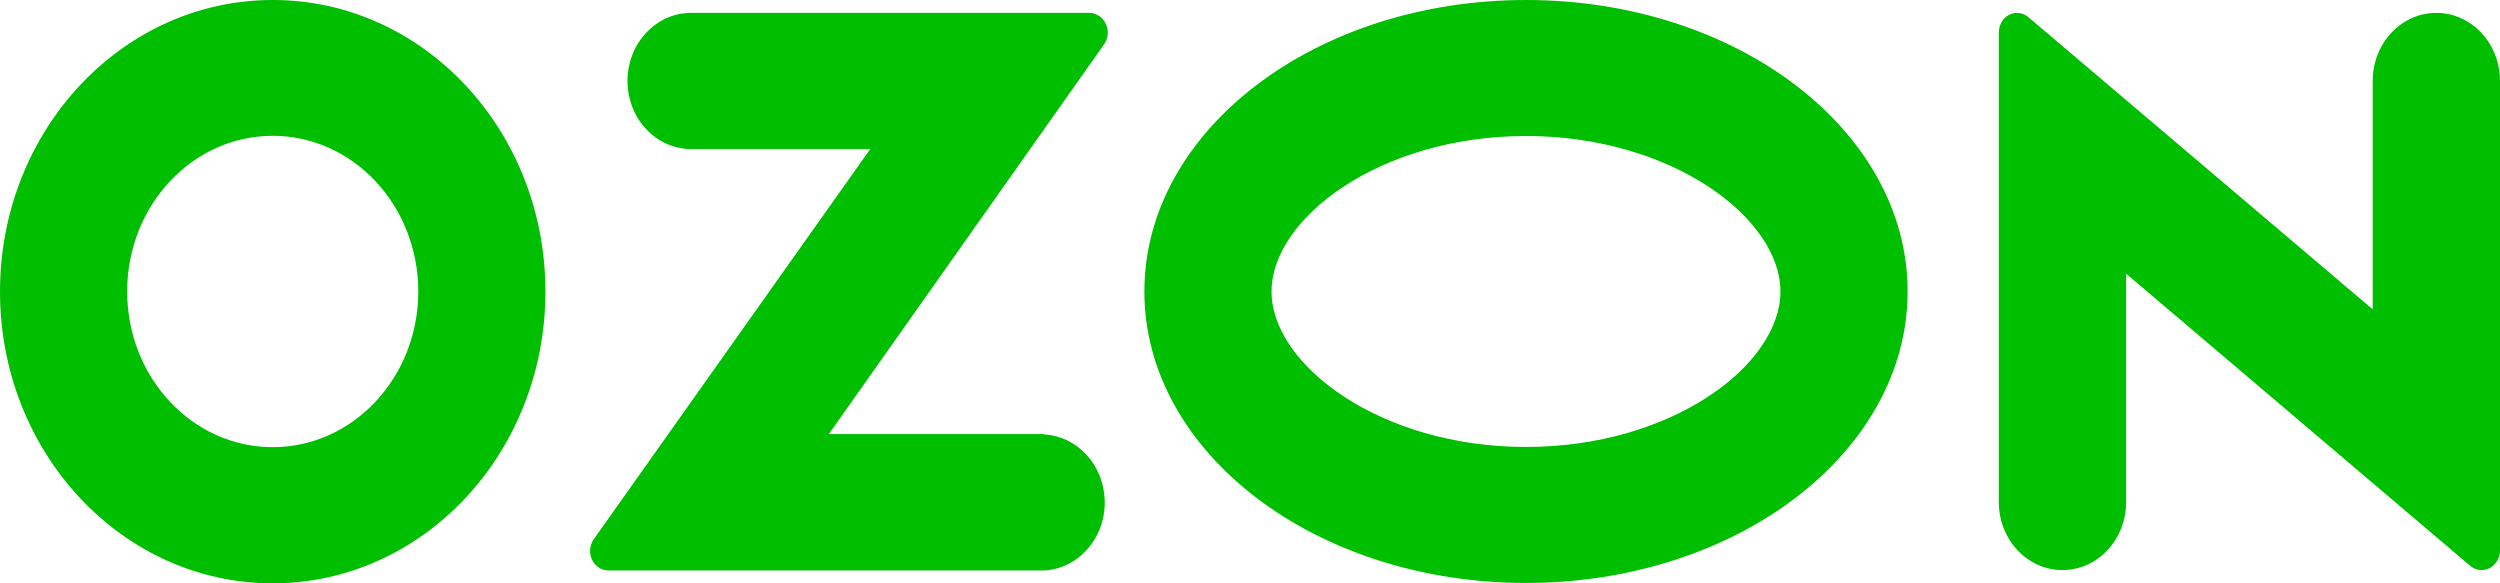
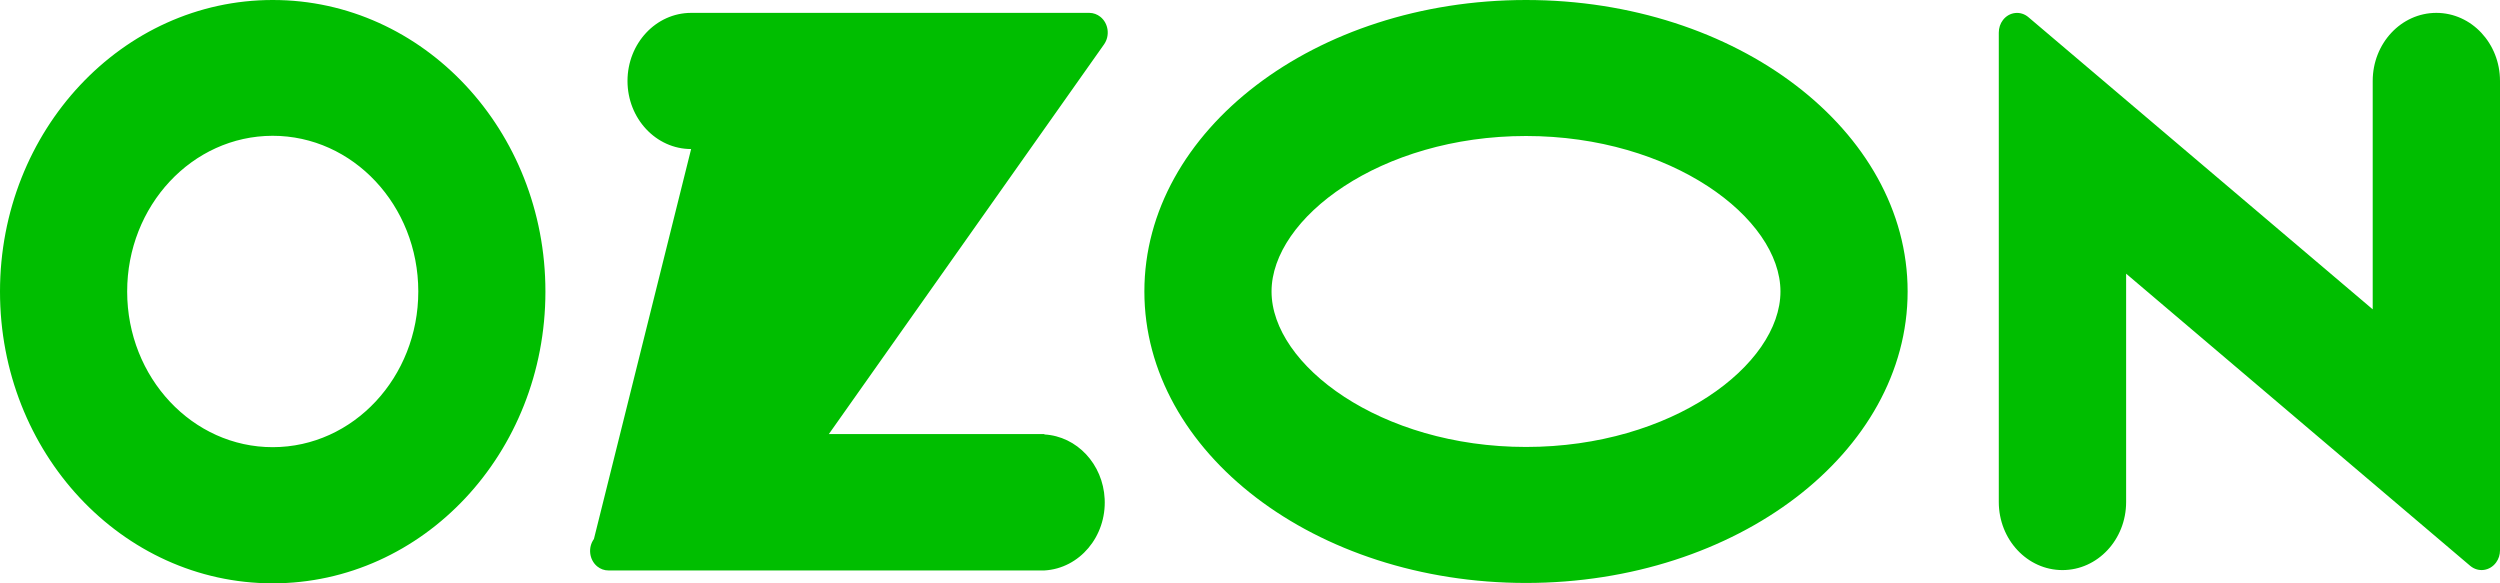
<svg xmlns="http://www.w3.org/2000/svg" width="60" height="14" viewBox="0 0 60 14" fill="none">
-   <path d="M25.066 10.418H19.892L26.498 1.064C26.644 0.855 26.604 0.559 26.408 0.403C26.333 0.343 26.241 0.31 26.147 0.309H16.587C15.744 0.309 15.06 1.041 15.06 1.943C15.06 2.845 15.744 3.577 16.587 3.577H20.886L14.254 12.936C14.106 13.14 14.141 13.434 14.332 13.593C14.41 13.657 14.507 13.692 14.605 13.691H25.065C25.908 13.644 26.556 12.875 26.512 11.974C26.471 11.139 25.847 10.471 25.065 10.427V10.418H25.066ZM58.472 0.309C57.628 0.309 56.945 1.041 56.945 1.943V7.424L48.685 0.415C48.498 0.252 48.222 0.282 48.07 0.482C48.005 0.566 47.971 0.673 47.971 0.782V12.048C47.971 12.95 48.655 13.682 49.499 13.682C50.343 13.682 51.027 12.95 51.027 12.048V6.568L59.286 13.581C59.478 13.742 59.755 13.706 59.906 13.5C59.967 13.417 60 13.315 60 13.21V1.943C60 1.041 59.316 0.309 58.472 0.309M36.624 10.727C33.13 10.727 30.517 8.758 30.517 6.996C30.517 5.234 33.13 3.264 36.624 3.264C40.117 3.264 42.731 5.234 42.731 6.996C42.731 8.758 40.126 10.727 36.624 10.727ZM36.624 1.63203e-06C31.565 1.63203e-06 27.465 3.131 27.465 6.995C27.465 10.86 31.565 13.991 36.624 13.991C41.682 13.991 45.783 10.86 45.783 6.995C45.783 3.131 41.682 1.63203e-06 36.624 1.63203e-06ZM6.549 10.732C4.62 10.735 3.054 9.063 3.052 7C3.05 4.937 4.612 3.262 6.541 3.259C8.47 3.257 10.036 4.928 10.039 6.991V6.995C10.039 9.057 8.477 10.729 6.549 10.732ZM6.549 1.63203e-06C2.934 -0.003 0.002 3.13 1.52597e-06 6.995C-0.002 10.862 2.926 13.997 6.541 14C10.156 14.002 13.088 10.87 13.09 7.004V6.995C13.09 3.132 10.162 1.63203e-06 6.549 1.63203e-06Z" fill="#00BE00" />
+   <path d="M25.066 10.418H19.892L26.498 1.064C26.644 0.855 26.604 0.559 26.408 0.403C26.333 0.343 26.241 0.31 26.147 0.309H16.587C15.744 0.309 15.06 1.041 15.06 1.943C15.06 2.845 15.744 3.577 16.587 3.577L14.254 12.936C14.106 13.14 14.141 13.434 14.332 13.593C14.41 13.657 14.507 13.692 14.605 13.691H25.065C25.908 13.644 26.556 12.875 26.512 11.974C26.471 11.139 25.847 10.471 25.065 10.427V10.418H25.066ZM58.472 0.309C57.628 0.309 56.945 1.041 56.945 1.943V7.424L48.685 0.415C48.498 0.252 48.222 0.282 48.07 0.482C48.005 0.566 47.971 0.673 47.971 0.782V12.048C47.971 12.95 48.655 13.682 49.499 13.682C50.343 13.682 51.027 12.95 51.027 12.048V6.568L59.286 13.581C59.478 13.742 59.755 13.706 59.906 13.5C59.967 13.417 60 13.315 60 13.21V1.943C60 1.041 59.316 0.309 58.472 0.309M36.624 10.727C33.13 10.727 30.517 8.758 30.517 6.996C30.517 5.234 33.13 3.264 36.624 3.264C40.117 3.264 42.731 5.234 42.731 6.996C42.731 8.758 40.126 10.727 36.624 10.727ZM36.624 1.63203e-06C31.565 1.63203e-06 27.465 3.131 27.465 6.995C27.465 10.86 31.565 13.991 36.624 13.991C41.682 13.991 45.783 10.86 45.783 6.995C45.783 3.131 41.682 1.63203e-06 36.624 1.63203e-06ZM6.549 10.732C4.62 10.735 3.054 9.063 3.052 7C3.05 4.937 4.612 3.262 6.541 3.259C8.47 3.257 10.036 4.928 10.039 6.991V6.995C10.039 9.057 8.477 10.729 6.549 10.732ZM6.549 1.63203e-06C2.934 -0.003 0.002 3.13 1.52597e-06 6.995C-0.002 10.862 2.926 13.997 6.541 14C10.156 14.002 13.088 10.87 13.09 7.004V6.995C13.09 3.132 10.162 1.63203e-06 6.549 1.63203e-06Z" fill="#00BE00" />
</svg>